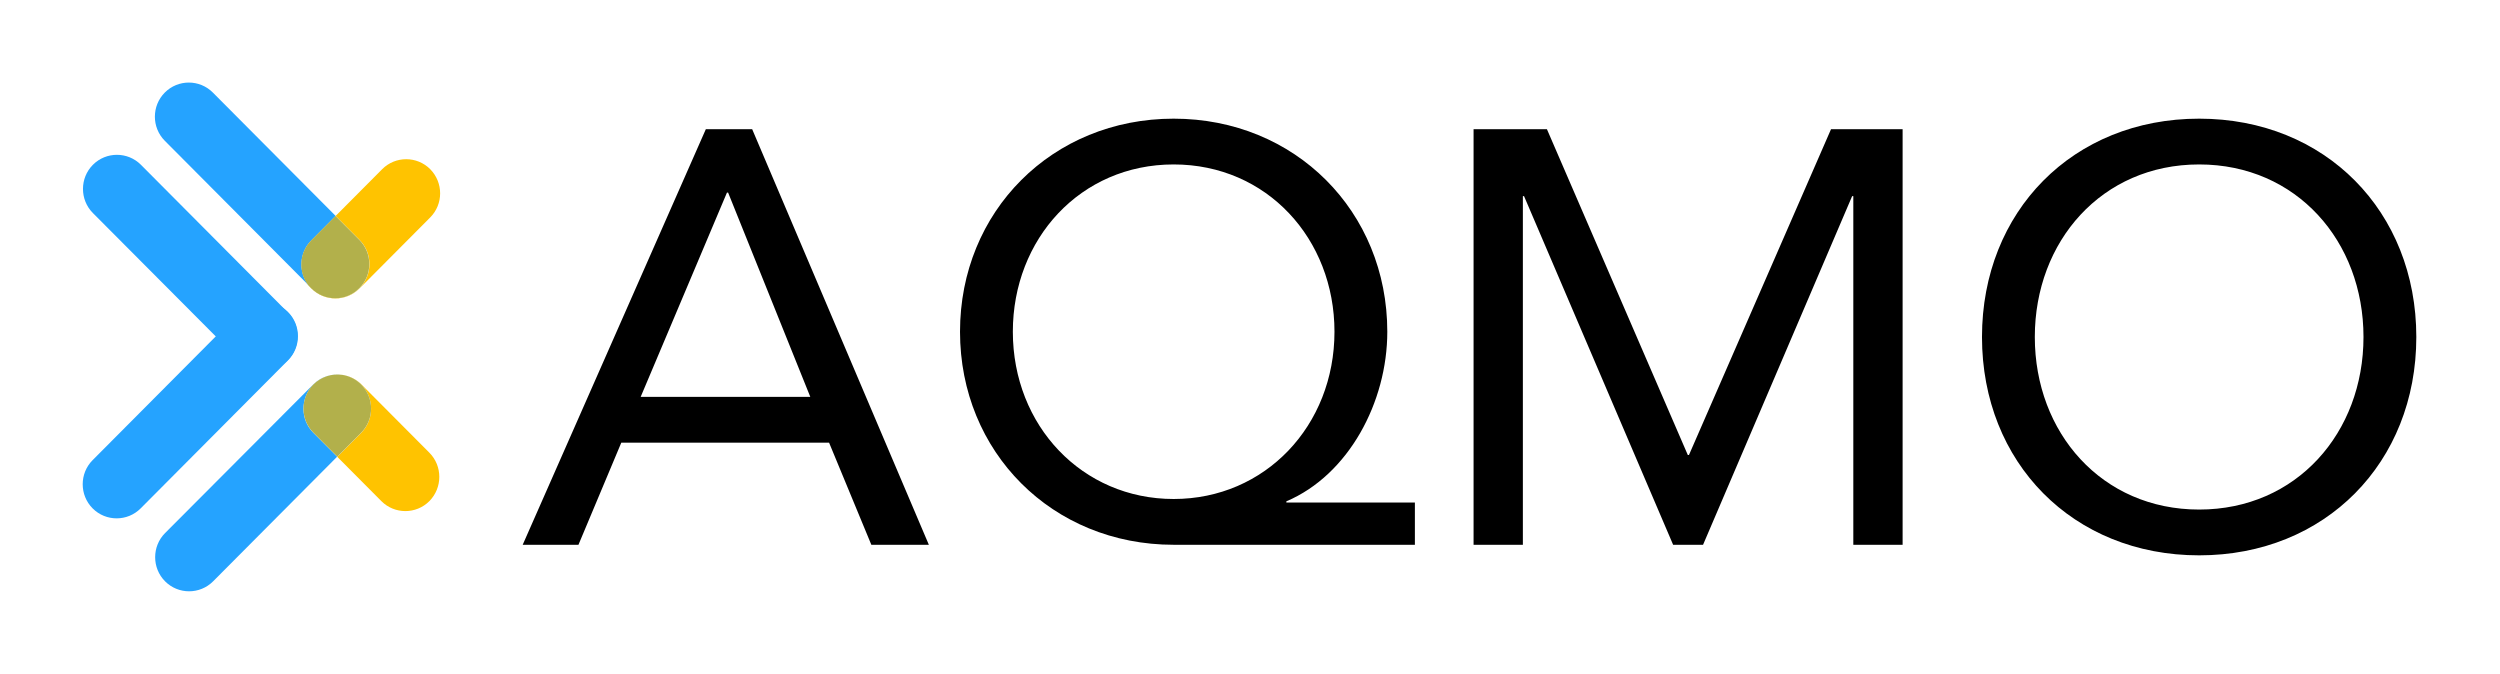
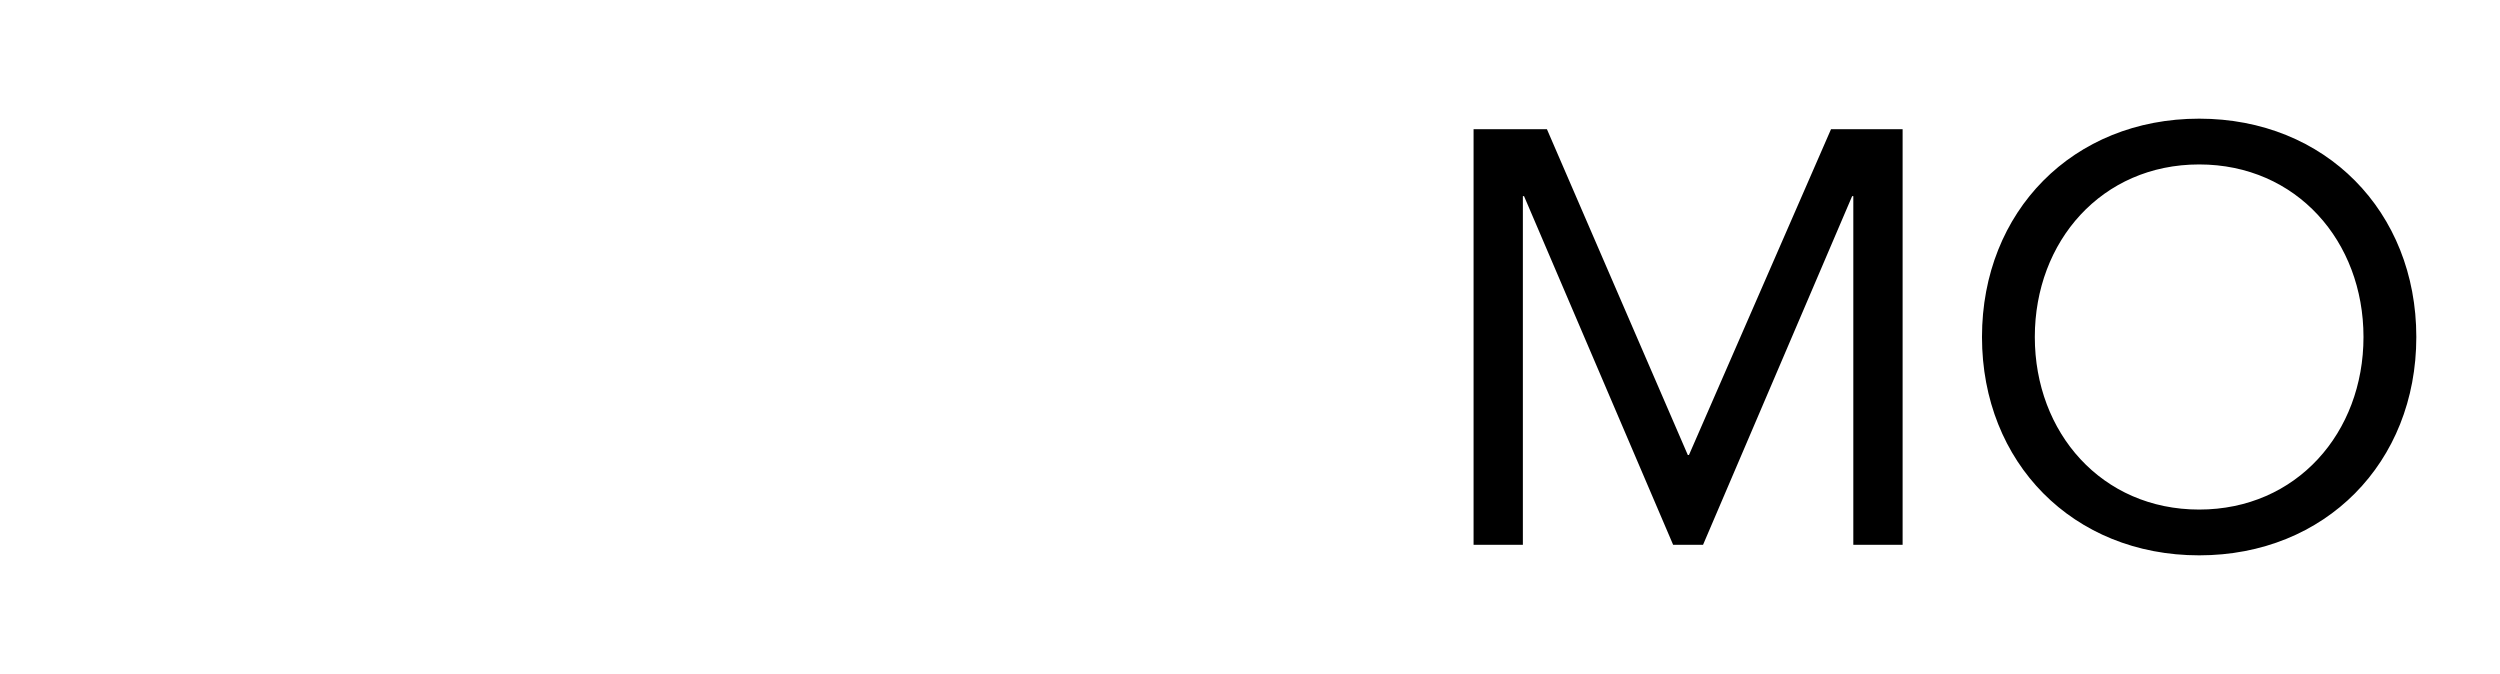
<svg xmlns="http://www.w3.org/2000/svg" width="727" height="196" viewBox="0 0 727 196" fill="none">
  <g clip-path="url(#clip0_229_20)">
    <path d="M83.638 104.778C79.789 108.646 73.52 108.646 69.671 104.778L27.016 61.957C23.167 58.09 23.167 51.79 27.016 47.923C30.864 44.055 37.134 44.055 40.983 47.923L83.638 90.784C87.487 94.611 87.487 100.911 83.638 104.778Z" fill="#25A3FF" />
-     <path d="M83.758 90.744C87.606 94.611 87.606 100.911 83.758 104.778L40.904 147.838C37.055 151.706 30.785 151.706 26.936 147.838C23.088 143.971 23.088 137.671 26.936 133.804L69.79 90.744C73.639 86.876 79.869 86.876 83.758 90.744Z" fill="#25A3FF" />
-     <path d="M90.543 69.891L97.606 62.794L61.894 26.911C58.045 23.043 51.776 23.043 47.927 26.911C44.078 30.778 44.078 37.078 47.927 40.945L89.789 83.009C86.694 79.141 86.971 73.48 90.543 69.891Z" fill="#25A3FF" />
+     <path d="M83.758 90.744C87.606 94.611 87.606 100.911 83.758 104.778L40.904 147.838C37.055 151.706 30.785 151.706 26.936 147.838C23.088 143.971 23.088 137.671 26.936 133.804C73.639 86.876 79.869 86.876 83.758 90.744Z" fill="#25A3FF" />
    <path d="M125.104 49.198C121.255 45.331 114.986 45.331 111.137 49.198L97.606 62.794L104.55 69.772C108.399 73.639 108.399 79.939 104.55 83.806C100.701 87.673 94.432 87.673 90.583 83.806L89.789 83.008C90.027 83.328 90.305 83.607 90.583 83.886C94.432 87.753 100.701 87.753 104.55 83.886L125.104 63.233C128.953 59.365 128.953 53.105 125.104 49.198Z" fill="#FFC300" />
    <path d="M104.509 83.806C108.358 79.939 108.358 73.639 104.509 69.772L97.565 62.794L90.502 69.891C86.931 73.48 86.653 79.141 89.709 83.049L90.502 83.846C94.391 87.713 100.66 87.713 104.509 83.806Z" fill="#B2B04B" />
    <path d="M124.865 131.651L105.144 111.835C103.557 110.24 101.613 109.323 99.549 109.044C101.573 109.363 103.477 110.28 105.025 111.835C108.874 115.703 108.874 122.002 105.025 125.87L98.081 132.847L110.898 145.725C114.746 149.593 121.016 149.593 124.865 145.725C128.714 141.818 128.714 135.518 124.865 131.651Z" fill="#FFC300" />
    <path d="M91.138 111.835C93.439 109.523 96.573 108.606 99.549 109.044C96.534 108.566 93.359 109.523 91.058 111.835L48.006 155.015C44.157 158.883 44.157 165.182 48.006 169.05C51.855 172.917 58.124 172.917 61.973 169.05L98.042 132.807L91.098 125.83C87.288 122.002 87.288 115.703 91.138 111.835Z" fill="#25A3FF" />
    <path d="M105.025 111.795C103.478 110.24 101.534 109.323 99.55 109.004C96.574 108.566 93.439 109.523 91.138 111.795C87.289 115.663 87.289 121.962 91.138 125.83L98.082 132.807L105.025 125.83C108.874 121.962 108.874 115.703 105.025 111.795Z" fill="#B2B04B" />
  </g>
  <path d="M639.514 161.493C602.818 161.493 576.362 134.525 576.362 98C576.362 61.475 602.818 34.507 639.514 34.507C676.21 34.507 702.665 61.475 702.665 98C702.665 134.525 676.21 161.493 639.514 161.493ZM639.514 148.18C667.847 148.18 687.304 125.821 687.304 98C687.304 70.179 667.847 47.82 639.514 47.82C611.181 47.82 591.723 70.179 591.723 98C591.723 125.821 611.181 148.18 639.514 148.18Z" fill="black" />
  <path d="M428.514 158.421V37.58H449.849L490.812 132.307H491.153L532.457 37.58H553.28V158.421H538.943V57.038H538.602L495.249 158.421H486.545L443.192 57.038H442.851V158.421H428.514Z" fill="black" />
-   <path d="M411.449 146.132V158.421H341.3C305.97 158.421 279.173 131.453 279.173 96.464C279.173 61.475 305.97 34.507 341.3 34.507C376.631 34.507 403.427 61.475 403.427 96.464C403.427 116.946 392.163 138.11 374.071 145.79V146.132H411.449ZM294.534 96.464C294.534 123.773 314.674 145.108 341.3 145.108C367.926 145.108 388.066 123.773 388.066 96.464C388.066 69.497 368.438 47.82 341.3 47.82C314.162 47.82 294.534 69.497 294.534 96.464Z" fill="black" />
-   <path d="M152 158.421L205.252 37.58H218.736L270.11 158.421H253.384L241.095 128.723H180.674L168.215 158.421H152ZM235.633 115.41L211.738 56.014H211.396L186.307 115.41H235.633Z" fill="black" />
  <defs>
    <clipPath id="clip0_229_20">
-       <rect width="104" height="148" fill="white" transform="translate(24 24)" />
-     </clipPath>
+       </clipPath>
  </defs>
</svg>